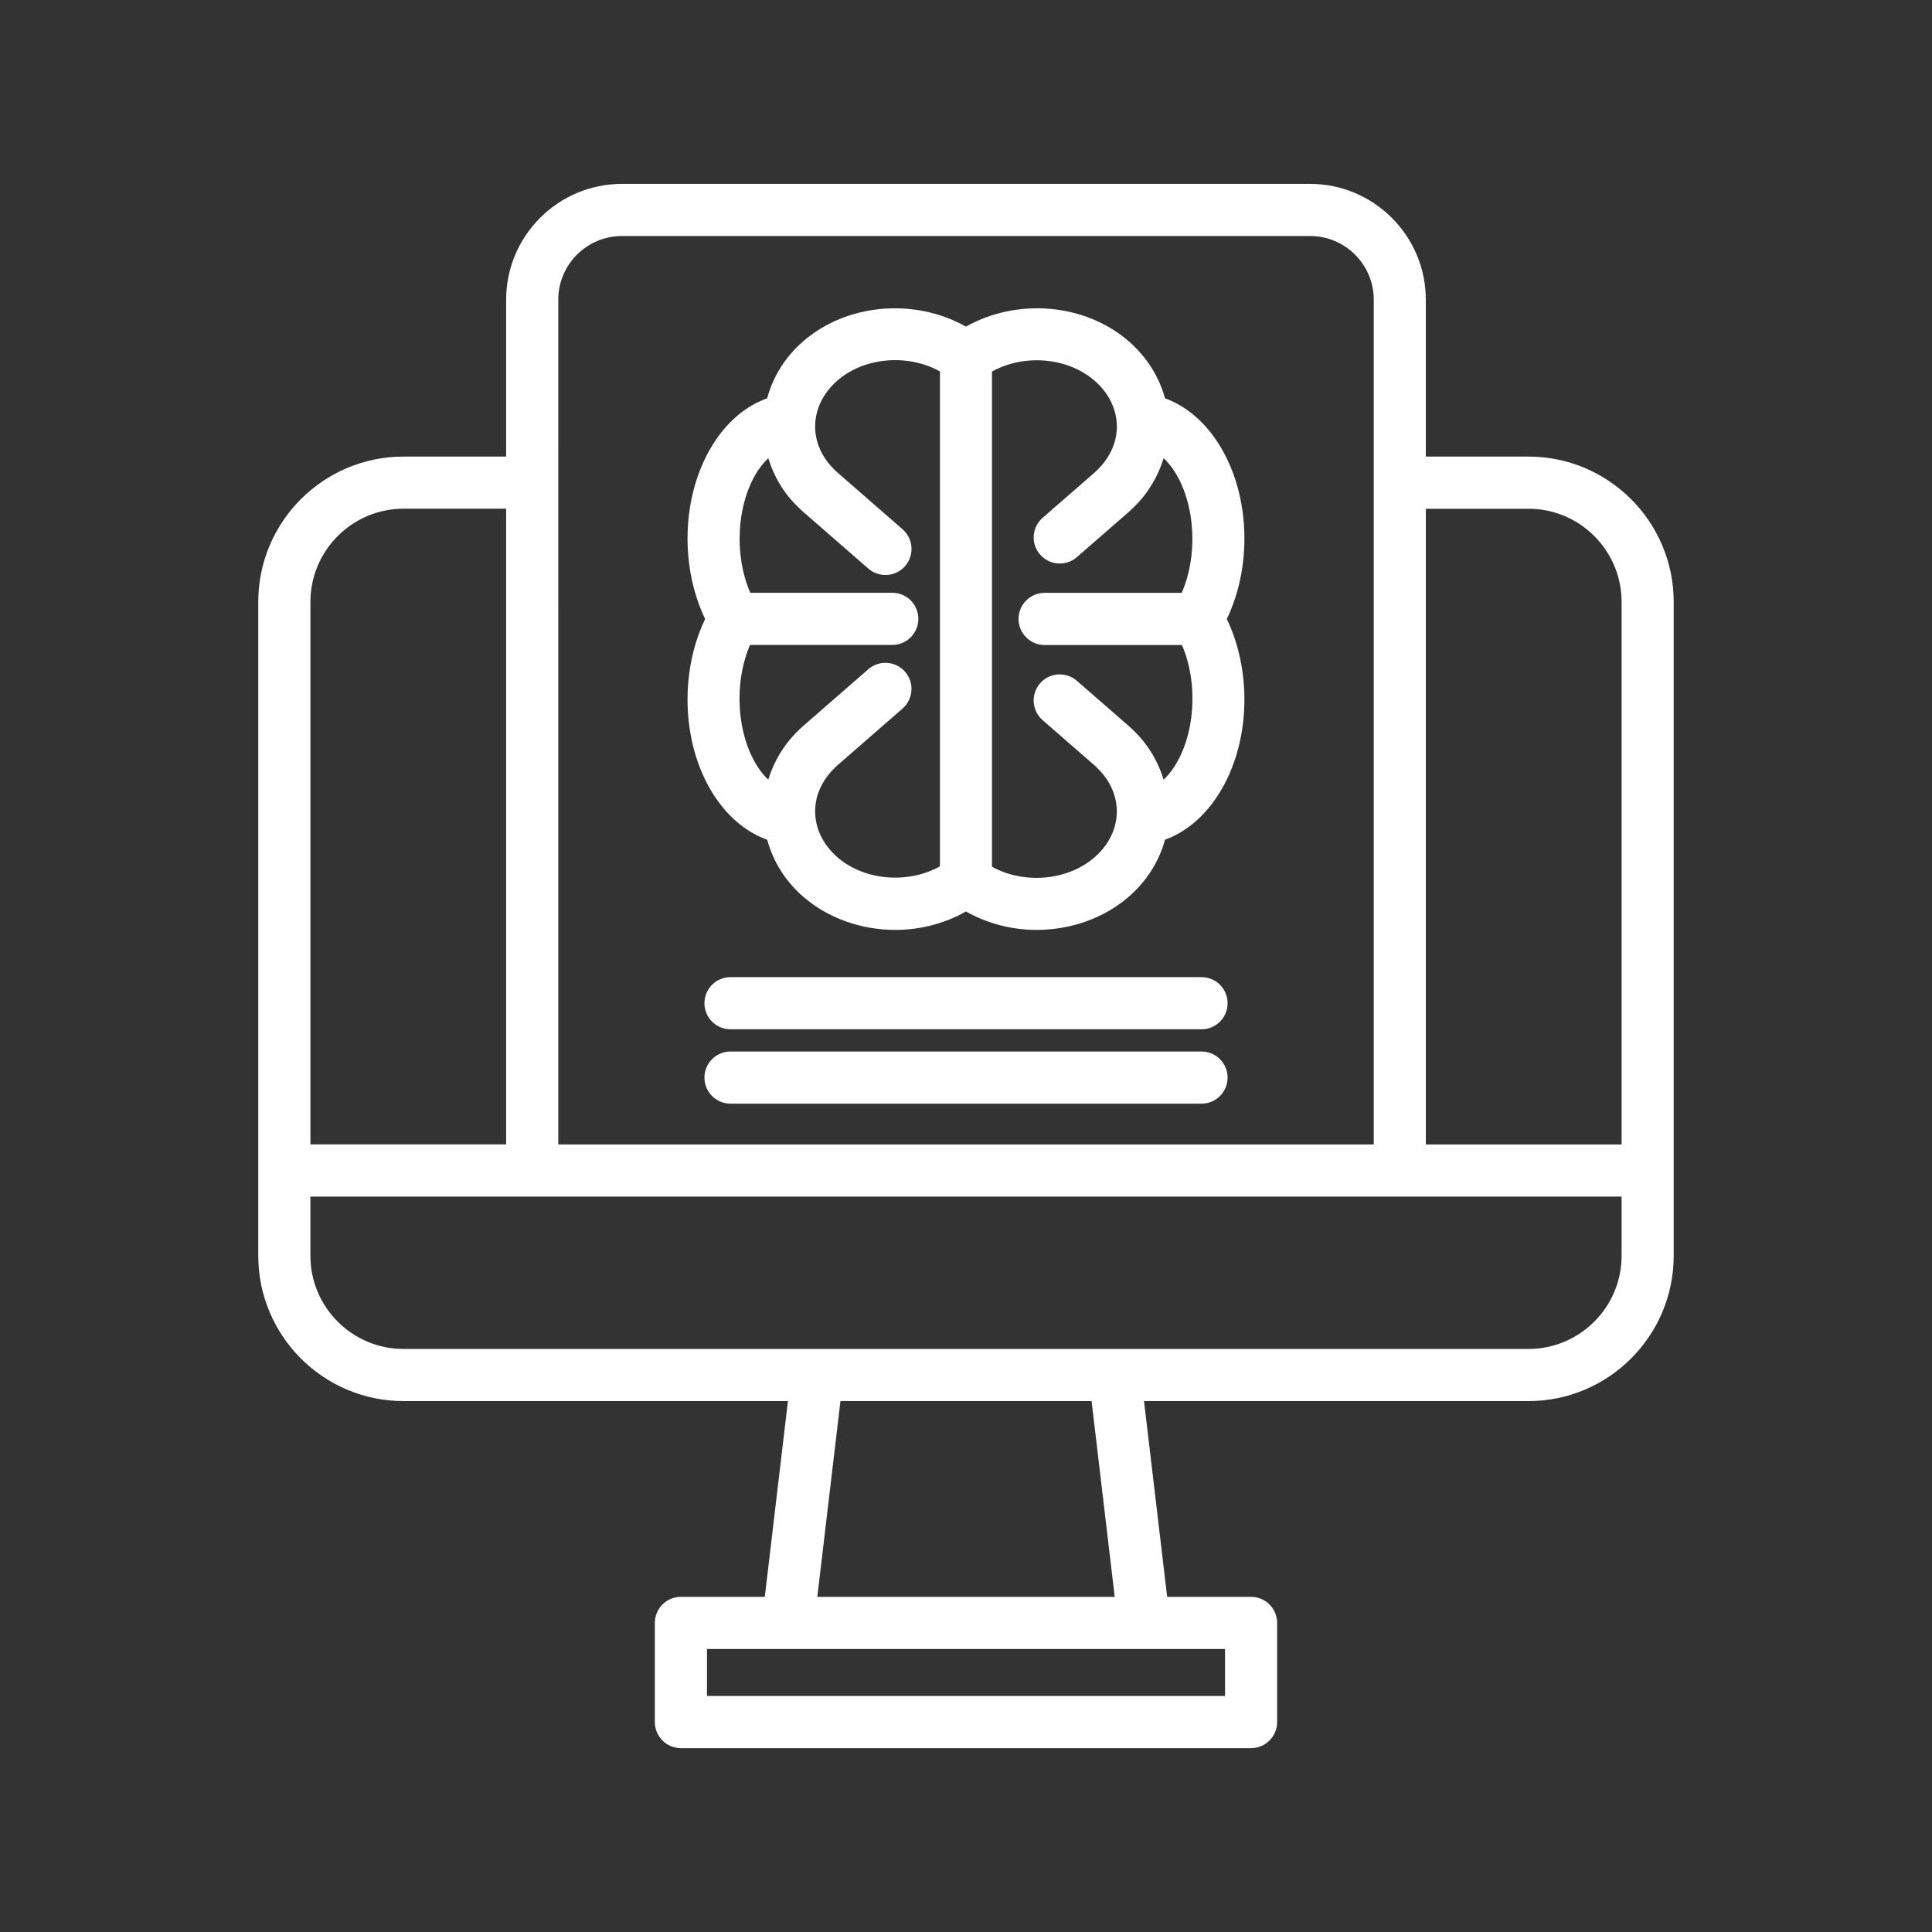
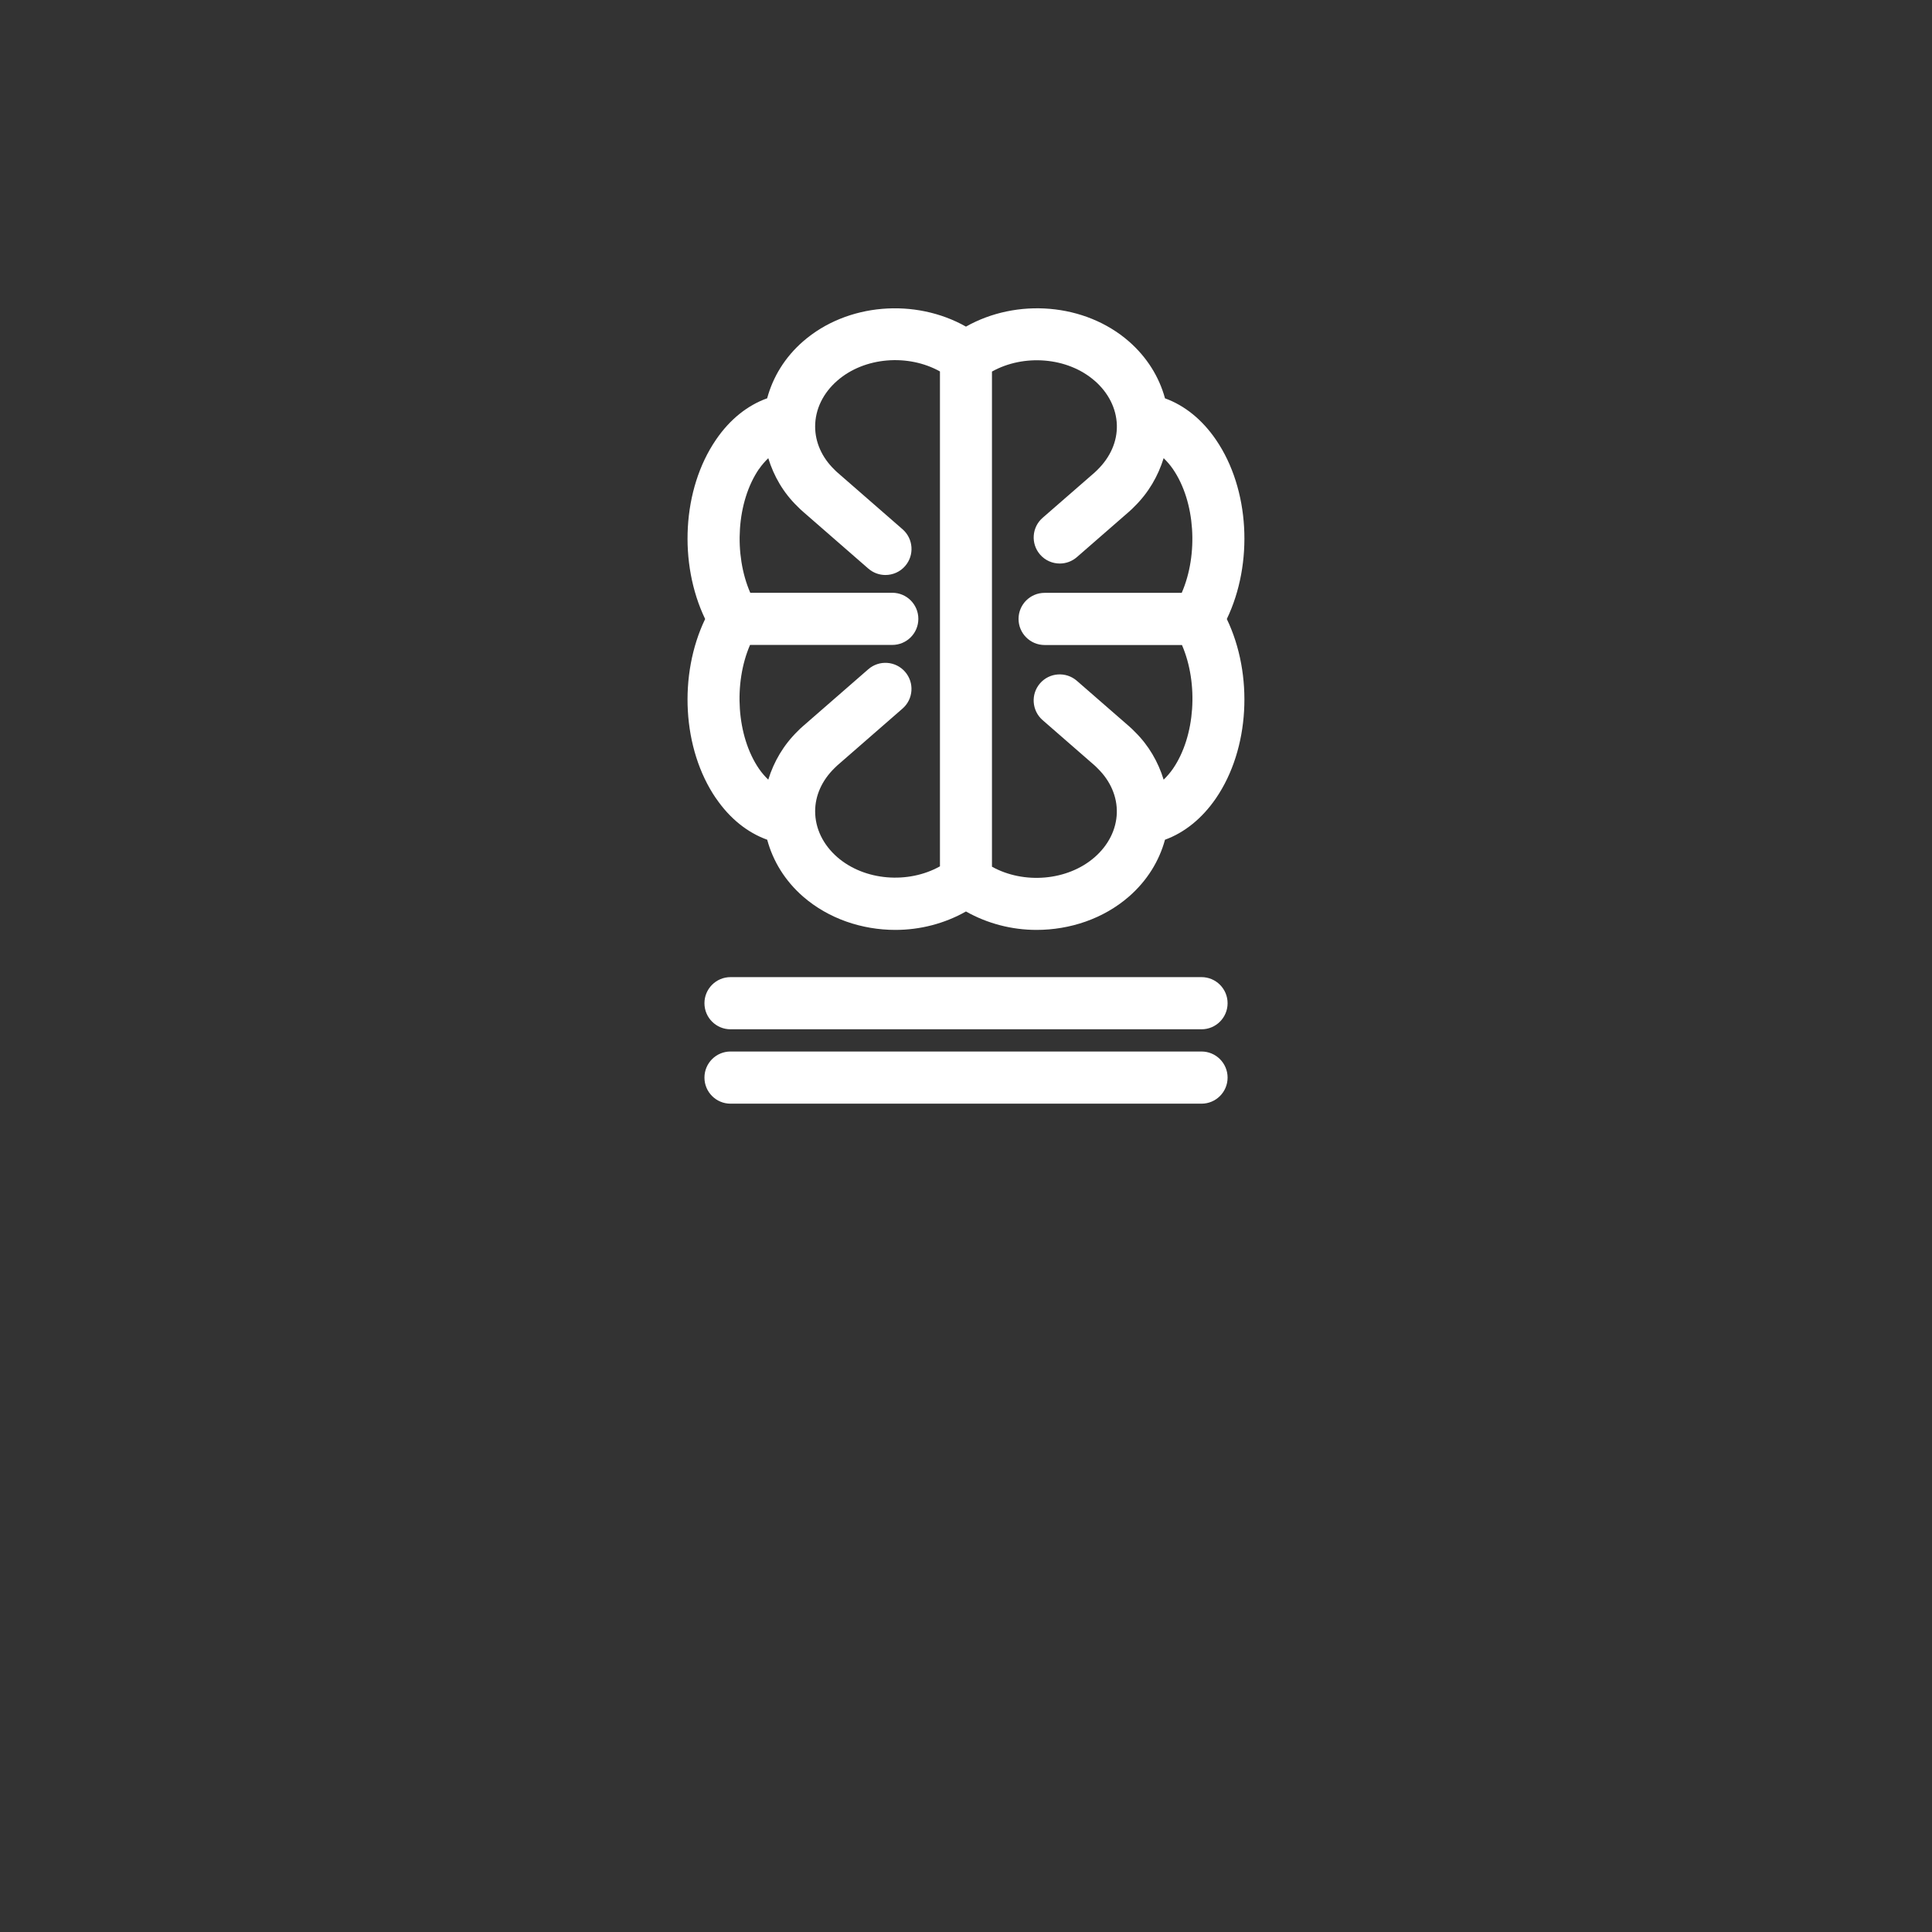
<svg xmlns="http://www.w3.org/2000/svg" id="Layer_1" data-name="Layer 1" viewBox="0 0 500 500">
  <rect x="0" y="0" width="500" height="500" fill="#333333" stroke="none" />
  <defs>
    <style>
      .cls-1 {
        fill: #fff;
      }
    </style>
  </defs>
-   <path class="cls-1" d="M339.04,47.59h-178.08c-16.52,0-29.97,13.45-29.97,29.97v40.6h-26.55c-20.73,0-37.6,16.87-37.6,37.6v169.24c0,20.73,16.87,37.6,37.6,37.6h99.48l-5.99,50.66h-21.71c-3.73,0-6.75,3.02-6.75,6.75v25.66c0,3.72,3.02,6.75,6.75,6.75h147.55c3.73,0,6.75-3.02,6.75-6.75v-25.66c0-3.72-3.02-6.75-6.75-6.75h-21.71l-5.99-50.66h99.48c20.73,0,37.6-16.87,37.6-37.6v-169.24c0-20.73-16.87-37.6-37.6-37.6h-26.55v-40.6c0-16.52-13.45-29.97-29.97-29.97h0ZM144.48,77.56c0-9.09,7.39-16.48,16.48-16.48h178.09c9.09,0,16.48,7.39,16.48,16.48v218.62h-211.04V77.56ZM104.44,131.65h26.55v164.53h-50.65v-140.42c0-13.29,10.82-24.11,24.11-24.11h0ZM317.03,438.92h-134.06v-12.16h134.06s0,12.16,0,12.16ZM288.49,413.26h-76.97l5.99-50.66h64.99l5.99,50.66h0ZM395.56,349.11H104.44c-13.3,0-24.11-10.82-24.11-24.11v-15.32h339.34v15.32c0,13.29-10.82,24.11-24.11,24.11ZM395.56,131.66c13.3,0,24.11,10.82,24.11,24.11v140.42h-50.66v-164.53h26.55,0Z" />
  <path class="cls-1" d="M185.29,206.58c3.56,5.24,8.16,8.91,13.26,10.74,1.5,5.55,4.61,10.63,9.28,14.71,6.59,5.73,15.24,8.63,23.91,8.63,6.37,0,12.7-1.63,18.25-4.77,5.56,3.14,11.89,4.77,18.25,4.77,8.67,0,17.33-2.89,23.92-8.62,4.67-4.07,7.83-9.17,9.34-14.72,5.05-1.83,9.61-5.51,13.18-10.71,8.77-12.81,9.72-32.03,2.82-46.41,6.9-14.38,5.95-33.6-2.81-46.39-3.56-5.22-8.12-8.89-13.19-10.72-1.51-5.56-4.68-10.65-9.34-14.73-11.42-9.95-29.04-11.25-42.17-3.83-13.12-7.42-30.75-6.11-42.16,3.83-4.68,4.08-7.79,9.17-9.29,14.72-5.1,1.82-9.7,5.5-13.25,10.73-8.76,12.8-9.7,32.02-2.8,46.39-6.9,14.37-5.96,33.59,2.79,46.39h0ZM283.29,98.53c3.58,3.12,5.62,7.19,5.75,11.46.12,4.2-1.63,8.29-5.09,11.67-.19.2-.41.41-.65.62l-13.47,11.73c-2.81,2.45-3.1,6.71-.65,9.52,1.33,1.53,3.21,2.31,5.09,2.31,1.57,0,3.16-.55,4.43-1.66l13.44-11.71c.55-.47,1.08-.99,1.41-1.34,3.69-3.61,6.17-7.93,7.6-12.56.84.82,1.66,1.73,2.41,2.83,5.81,8.48,6.6,22.08,2.27,32.03h-35.48c-3.73,0-6.75,3.02-6.75,6.75s3.02,6.75,6.75,6.75h35.54c4.3,9.94,3.47,23.56-2.33,32.02-.75,1.09-1.57,2-2.41,2.83-1.41-4.59-3.86-8.87-7.44-12.38-.48-.51-1.01-1.01-1.55-1.48l-13.47-11.73c-2.8-2.44-7.08-2.16-9.52.65-2.45,2.81-2.15,7.07.65,9.52l13.47,11.74c.22.2.44.4.81.79,3.29,3.22,5.05,7.31,4.93,11.51-.13,4.26-2.16,8.33-5.75,11.46-7.03,6.13-18.34,7.01-26.56,2.44V96.16c8.21-4.58,19.51-3.77,26.56,2.37ZM196.43,121.4c.74-1.09,1.56-2,2.4-2.82,1.42,4.62,3.89,8.92,7.5,12.43.48.5,1.01,1,1.51,1.43l16.88,14.71c1.28,1.11,2.86,1.66,4.43,1.66,1.88,0,3.76-.78,5.09-2.31,2.45-2.81,2.15-7.07-.65-9.52l-16.91-14.74c-.24-.2-.46-.43-.8-.77-3.17-3.09-4.92-7.02-4.92-11.07,0-4.45,2.04-8.67,5.75-11.9,7.04-6.13,18.33-6.96,26.55-2.37v128.08c-8.21,4.59-19.5,3.76-26.56-2.37-3.7-3.23-5.74-7.45-5.74-11.89,0-4.05,1.75-7.98,5.04-11.19.22-.23.46-.45.7-.67l16.88-14.71c2.81-2.45,3.1-6.71.65-9.52-2.45-2.82-6.72-3.1-9.52-.65l-16.87,14.7c-.53.45-1.04.94-1.39,1.31-3.69,3.6-6.19,7.93-7.62,12.56-.84-.82-1.66-1.73-2.41-2.83-5.79-8.47-6.61-22.09-2.31-32.04h36.81c3.73,0,6.75-3.02,6.75-6.75s-3.02-6.75-6.75-6.75h-36.75c-4.32-9.95-3.54-23.55,2.26-32.04h0ZM310.95,252.88h-121.89c-3.73,0-6.75,3.02-6.75,6.75s3.02,6.75,6.75,6.75h121.89c3.73,0,6.75-3.02,6.75-6.75s-3.02-6.75-6.75-6.75ZM310.95,272.13h-121.89c-3.73,0-6.75,3.02-6.75,6.75s3.02,6.75,6.75,6.75h121.89c3.73,0,6.75-3.02,6.75-6.75s-3.02-6.75-6.75-6.75Z" />
</svg>